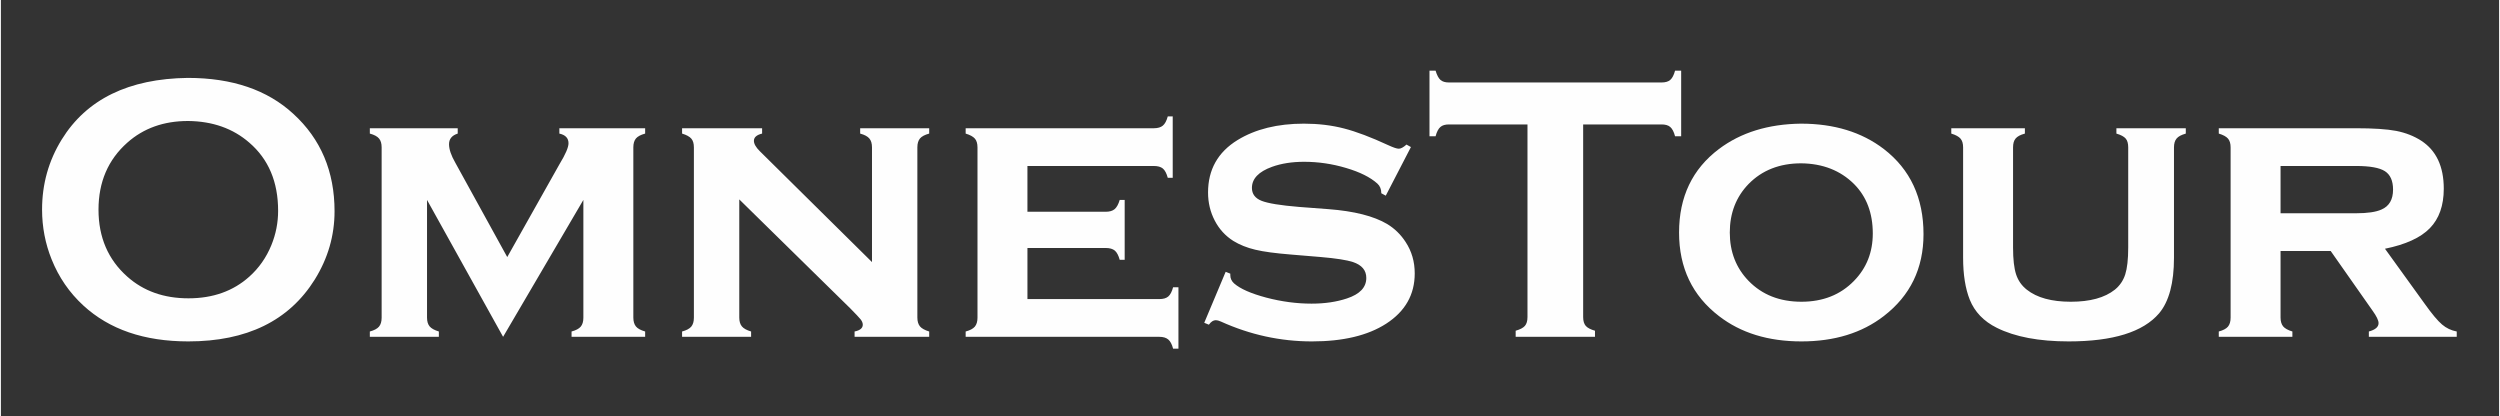
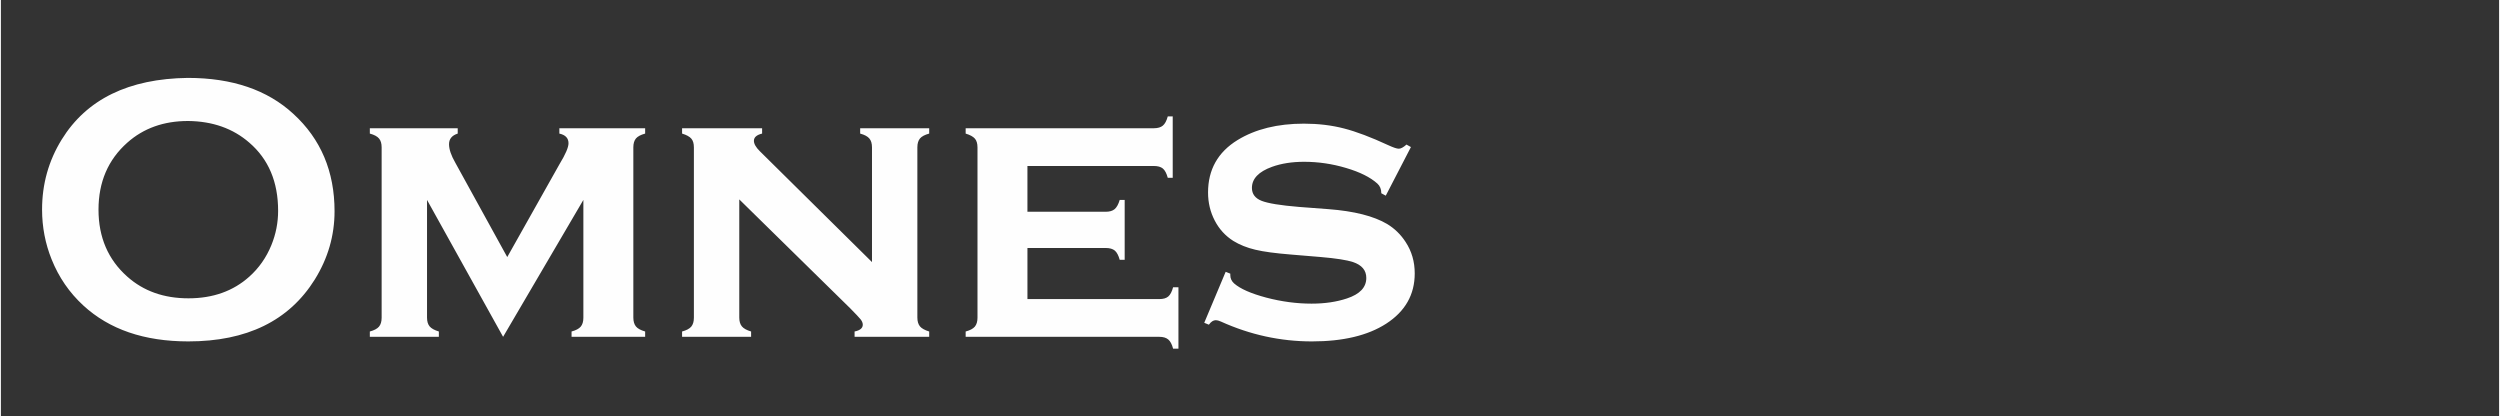
<svg xmlns="http://www.w3.org/2000/svg" xml:space="preserve" width="1417px" height="236px" version="1.1" style="shape-rendering:geometricPrecision; text-rendering:geometricPrecision; image-rendering:optimizeQuality; fill-rule:evenodd; clip-rule:evenodd" viewBox="0 0 1417 236.17">
  <rect x="0" y="0" width="1417" height="236.17" fill="#333333" stroke="none" />
  <defs>
    <style type="text/css">
   
    .fil0 {fill:#FEFEFE;fill-rule:nonzero}
   
  </style>
  </defs>
  <g id="Layer_x0020_1">
    <g id="_2594549263104">
      <path class="fil0" d="M106.05 44.19c25.16,0 45.1,6.81 59.84,20.4 15.57,14.24 23.36,32.66 23.36,55.23 0,13.81 -3.75,26.71 -11.21,38.72 -14.6,23.39 -38.54,35.11 -71.77,35.11 -24.99,0 -44.81,-6.82 -59.56,-20.41 -7.89,-7.28 -13.88,-15.97 -17.95,-26.13 -3.6,-8.94 -5.41,-18.39 -5.41,-28.26 0,-14.46 3.72,-27.65 11.11,-39.66 14.16,-22.93 38.03,-34.57 71.59,-35zm0.11 24.44c-13.81,0 -25.27,4.11 -34.47,12.29 -10.88,9.66 -16.33,22.32 -16.33,38 0,15.68 5.45,28.33 16.33,37.99 9.2,8.19 20.73,12.3 34.68,12.3 13.92,0 25.42,-4.11 34.54,-12.3 5.44,-4.86 9.62,-10.81 12.51,-17.88 2.56,-6.27 3.82,-12.76 3.82,-19.46 0,-16.41 -5.45,-29.28 -16.33,-38.65 -9.27,-8.07 -20.84,-12.15 -34.75,-12.29zm178.69 122.42l-43.15 -77.65 0 66.73c0,2.16 0.51,3.86 1.48,5.01 0.97,1.15 2.7,2.13 5.23,2.89l0 3.02 -39.15 0 0 -3.02c2.45,-0.65 4.18,-1.56 5.19,-2.74 1.01,-1.2 1.51,-2.89 1.51,-5.09l0 -96.61c0,-2.2 -0.5,-3.86 -1.47,-5.01 -0.98,-1.19 -2.71,-2.13 -5.23,-2.81l0 -3.03 49.85 0 0 3.03c-3.28,1.04 -4.93,3.06 -4.93,6.02 0,2.88 1.19,6.38 3.57,10.52l29.45 53.5 29.67 -52.74c3.38,-5.55 5.08,-9.48 5.08,-11.82 0,-2.89 -1.73,-4.73 -5.19,-5.48l0 -3.03 48.66 0 0 3.03c-2.52,0.68 -4.25,1.62 -5.22,2.77 -0.98,1.19 -1.48,2.85 -1.48,5.01l0 96.58c0,2.16 0.5,3.86 1.48,5.05 0.97,1.19 2.7,2.12 5.22,2.85l0 3.02 -41.74 0 0 -3.02c2.45,-0.65 4.18,-1.56 5.19,-2.74 1.01,-1.2 1.51,-2.89 1.51,-5.05l0 -66.84 -45.53 77.65zm133.96 -77.94l0 67.02c0,2.16 0.51,3.86 1.52,5.05 1.01,1.19 2.74,2.12 5.19,2.85l0 3.02 -39.15 0 0 -3.02c2.45,-0.65 4.18,-1.56 5.19,-2.74 1.01,-1.2 1.51,-2.89 1.51,-5.09l0 -96.61c0,-2.2 -0.5,-3.86 -1.47,-4.97 -0.98,-1.12 -2.71,-2.1 -5.23,-2.85l0 -3.03 45.39 0 0 3.03c-3.1,0.75 -4.65,2.12 -4.65,4.11 0,1.69 1.11,3.67 3.38,5.91l63.6 62.87 0 -65.07c0,-2.2 -0.51,-3.86 -1.48,-5.01 -0.98,-1.19 -2.71,-2.13 -5.23,-2.81l0 -3.03 39.15 0 0 3.03c-2.52,0.68 -4.26,1.62 -5.23,2.77 -0.97,1.19 -1.48,2.85 -1.48,5.01l0 96.58c0,2.16 0.51,3.82 1.48,5.01 0.97,1.15 2.71,2.13 5.23,2.89l0 3.02 -42.32 0 0 -3.02c3.1,-0.62 4.65,-1.92 4.65,-3.86 0,-1.01 -0.44,-2.02 -1.26,-3.07 -0.87,-1.04 -2.78,-3.1 -5.81,-6.16l-62.98 -61.83zm163.45 27.55l0 28.98 74.84 0c2.16,0 3.86,-0.47 5.01,-1.44 1.15,-0.98 2.09,-2.71 2.77,-5.27l3.03 0 0 34.83 -3.03 0c-0.64,-2.45 -1.55,-4.18 -2.73,-5.19 -1.19,-1.01 -2.89,-1.52 -5.05,-1.52l-109.88 0 0 -3.02c2.45,-0.65 4.18,-1.56 5.19,-2.74 1.01,-1.2 1.52,-2.89 1.52,-5.09l0 -96.61c0,-2.2 -0.51,-3.86 -1.48,-4.97 -0.98,-1.12 -2.7,-2.1 -5.23,-2.85l0 -3.03 106.74 0c2.24,0 3.93,-0.51 5.09,-1.48 1.19,-0.97 2.12,-2.7 2.81,-5.23l2.81 0 0 34.83 -2.81 0c-0.69,-2.56 -1.62,-4.29 -2.78,-5.27 -1.19,-0.97 -2.88,-1.44 -5.12,-1.44l-71.7 0 0 25.96 44.45 0c2.16,0 3.86,-0.51 5.01,-1.48 1.15,-0.97 2.13,-2.7 2.88,-5.23l2.82 0 0 33.96 -2.82 0c-0.68,-2.49 -1.62,-4.22 -2.77,-5.23 -1.19,-0.97 -2.89,-1.47 -5.12,-1.47l-44.45 0zm217.52 -57.25l-14.27 27.58 -2.53 -1.37c0,-2.31 -0.75,-4.15 -2.23,-5.48 -4,-3.61 -9.95,-6.56 -17.77,-8.87 -7.83,-2.34 -15.76,-3.5 -23.8,-3.5 -6.81,0 -12.9,0.94 -18.17,2.85 -7.6,2.74 -11.42,6.74 -11.42,11.97 0,3.42 1.83,5.88 5.48,7.32 3.67,1.44 10.74,2.59 21.27,3.46l16.68 1.26c14.57,1.12 25.67,3.93 33.28,8.43 4.22,2.56 7.71,5.95 10.45,10.17 3.47,5.26 5.19,11.21 5.19,17.85 0,12.04 -5.4,21.55 -16.25,28.55 -10.39,6.67 -24.37,10.02 -42.07,10.02 -17.81,0 -35.04,-3.75 -51.66,-11.28 -1.12,-0.51 -2.09,-0.76 -2.85,-0.76 -1.41,0 -2.7,0.86 -3.93,2.56l-2.63 -1.08 12.15 -28.92 2.63 1.05c0,0.43 0,0.72 0,0.86 0,1.84 0.72,3.36 2.13,4.66 3.53,3.09 9.62,5.76 18.27,8.07 8.65,2.27 17.23,3.42 25.67,3.42 7.46,0 14.17,-0.97 20.08,-2.95 7.32,-2.42 10.99,-6.27 10.99,-11.64 0,-4.33 -2.52,-7.32 -7.6,-9.02 -3.39,-1.11 -9.48,-2.09 -18.31,-2.84l-16.59 -1.38c-8.94,-0.72 -15.79,-1.62 -20.51,-2.77 -4.72,-1.12 -8.83,-2.78 -12.36,-4.94 -4.51,-2.85 -8.04,-6.67 -10.57,-11.53 -2.55,-4.87 -3.82,-10.21 -3.82,-15.98 0,-12.97 5.59,-22.89 16.73,-29.74 10.13,-6.2 22.67,-9.3 37.63,-9.3 8.12,0 15.69,0.9 22.68,2.71 7.03,1.8 15.39,4.97 25.13,9.48 2.88,1.33 4.9,2.02 6.02,2.02 1.15,0 2.59,-0.76 4.36,-2.35l2.52 1.41z" />
-       <path class="fil0" d="M897.47 70.58l0 109.3c0,2.2 0.51,3.85 1.48,4.97 0.98,1.12 2.71,2.02 5.23,2.74l0 3.46 -44.99 0 0 -3.46c2.52,-0.72 4.25,-1.62 5.23,-2.74 0.97,-1.12 1.47,-2.77 1.47,-4.97l0 -109.3 -44.55 0c-2.09,0 -3.71,0.46 -4.83,1.44 -1.12,0.94 -2.06,2.7 -2.74,5.26l-3.46 0 0 -37.2 3.46 0c0.76,2.56 1.69,4.29 2.78,5.26 1.11,0.97 2.7,1.44 4.79,1.44l120.58 0c2.17,0 3.83,-0.47 4.94,-1.44 1.12,-0.97 2.06,-2.7 2.74,-5.26l3.46 0 0 37.2 -3.46 0c-0.68,-2.56 -1.62,-4.32 -2.74,-5.26 -1.11,-0.98 -2.77,-1.44 -4.94,-1.44l-44.45 0zm123.58 -0.44c18.78,0 34.43,4.8 46.97,14.39 15,11.57 22.5,27.65 22.5,48.3 0,19.4 -7.5,34.86 -22.5,46.43 -12.4,9.59 -27.97,14.39 -46.75,14.39 -18.82,0 -34.39,-4.8 -46.79,-14.39 -15.07,-11.57 -22.61,-27.36 -22.61,-47.36 0,-20.23 7.54,-36.02 22.61,-47.37 12.47,-9.38 27.97,-14.17 46.57,-14.39zm0.11 22.5c-12.22,0 -22.17,3.89 -29.85,11.71 -7.1,7.32 -10.67,16.52 -10.67,27.55 0,10.95 3.57,20.11 10.67,27.43 7.68,7.89 17.67,11.82 29.96,11.82 12.18,0 22.13,-3.93 29.81,-11.82 7.1,-7.25 10.67,-16.22 10.67,-26.89 0,-11.61 -3.57,-20.98 -10.67,-28.09 -7.75,-7.68 -17.73,-11.57 -29.92,-11.71zm211.43 -9.05l0 62.62c0,14.31 -2.81,24.8 -8.44,31.51 -9.08,10.63 -26.21,15.93 -51.3,15.93 -16.83,0 -30.42,-2.56 -40.77,-7.72 -7.46,-3.71 -12.54,-9.04 -15.32,-15.93 -2.52,-6.34 -3.78,-14.28 -3.78,-23.79l0 -62.62c0,-2.2 -0.51,-3.86 -1.48,-4.97 -0.97,-1.12 -2.7,-2.1 -5.23,-2.85l0 -3.03 41.75 0 0 3.03c-2.56,0.68 -4.29,1.62 -5.27,2.81 -0.97,1.15 -1.44,2.81 -1.44,5.01l0 56.85c0,6.63 0.58,11.68 1.73,15.21 1.16,3.5 3.17,6.38 6.06,8.65 5.77,4.58 14.09,6.85 24.98,6.85 10.89,0 19.22,-2.27 24.98,-6.85 2.78,-2.27 4.76,-5.15 5.88,-8.65 1.12,-3.53 1.69,-8.58 1.69,-15.21l0 -56.85c0,-2.2 -0.46,-3.86 -1.4,-4.97 -0.94,-1.12 -2.71,-2.1 -5.3,-2.85l0 -3.03 39.36 0 0 3.03c-2.52,0.72 -4.25,1.62 -5.22,2.81 -0.98,1.15 -1.48,2.81 -1.48,5.01zm60.45 58.8l0 37.74c0,2.16 0.51,3.82 1.48,5.01 0.97,1.15 2.71,2.13 5.23,2.89l0 3.02 -41.75 0 0 -3.02c2.45,-0.65 4.19,-1.56 5.2,-2.74 1,-1.2 1.51,-2.89 1.51,-5.09l0 -96.61c0,-2.2 -0.51,-3.86 -1.48,-4.97 -0.97,-1.12 -2.7,-2.1 -5.23,-2.85l0 -3.03 77.62 0c10.06,0 17.73,0.5 23.03,1.51 5.3,1.05 10.03,2.89 14.17,5.56 8.54,5.55 12.8,14.63 12.8,27.21 0,9.55 -2.63,17.02 -7.9,22.42 -5.22,5.38 -13.73,9.27 -25.45,11.65l22.53 31.22c4.11,5.77 7.39,9.69 9.84,11.75 2.42,2.09 5.23,3.39 8.33,3.97l0 3.02 -49.85 0 0 -3.02c3.67,-0.98 5.51,-2.56 5.51,-4.76 0,-1.52 -1.12,-3.9 -3.39,-7.03l-23.75 -33.85 -28.45 0zm0 -21.42l42.83 0c6.49,0 11.32,-0.72 14.42,-2.12 4.36,-1.88 6.56,-5.66 6.56,-11.29 0,-5.01 -1.55,-8.47 -4.61,-10.45 -3.07,-1.98 -8.55,-2.96 -16.37,-2.96l-42.83 0 0 26.82z" />
    </g>
  </g>
</svg>